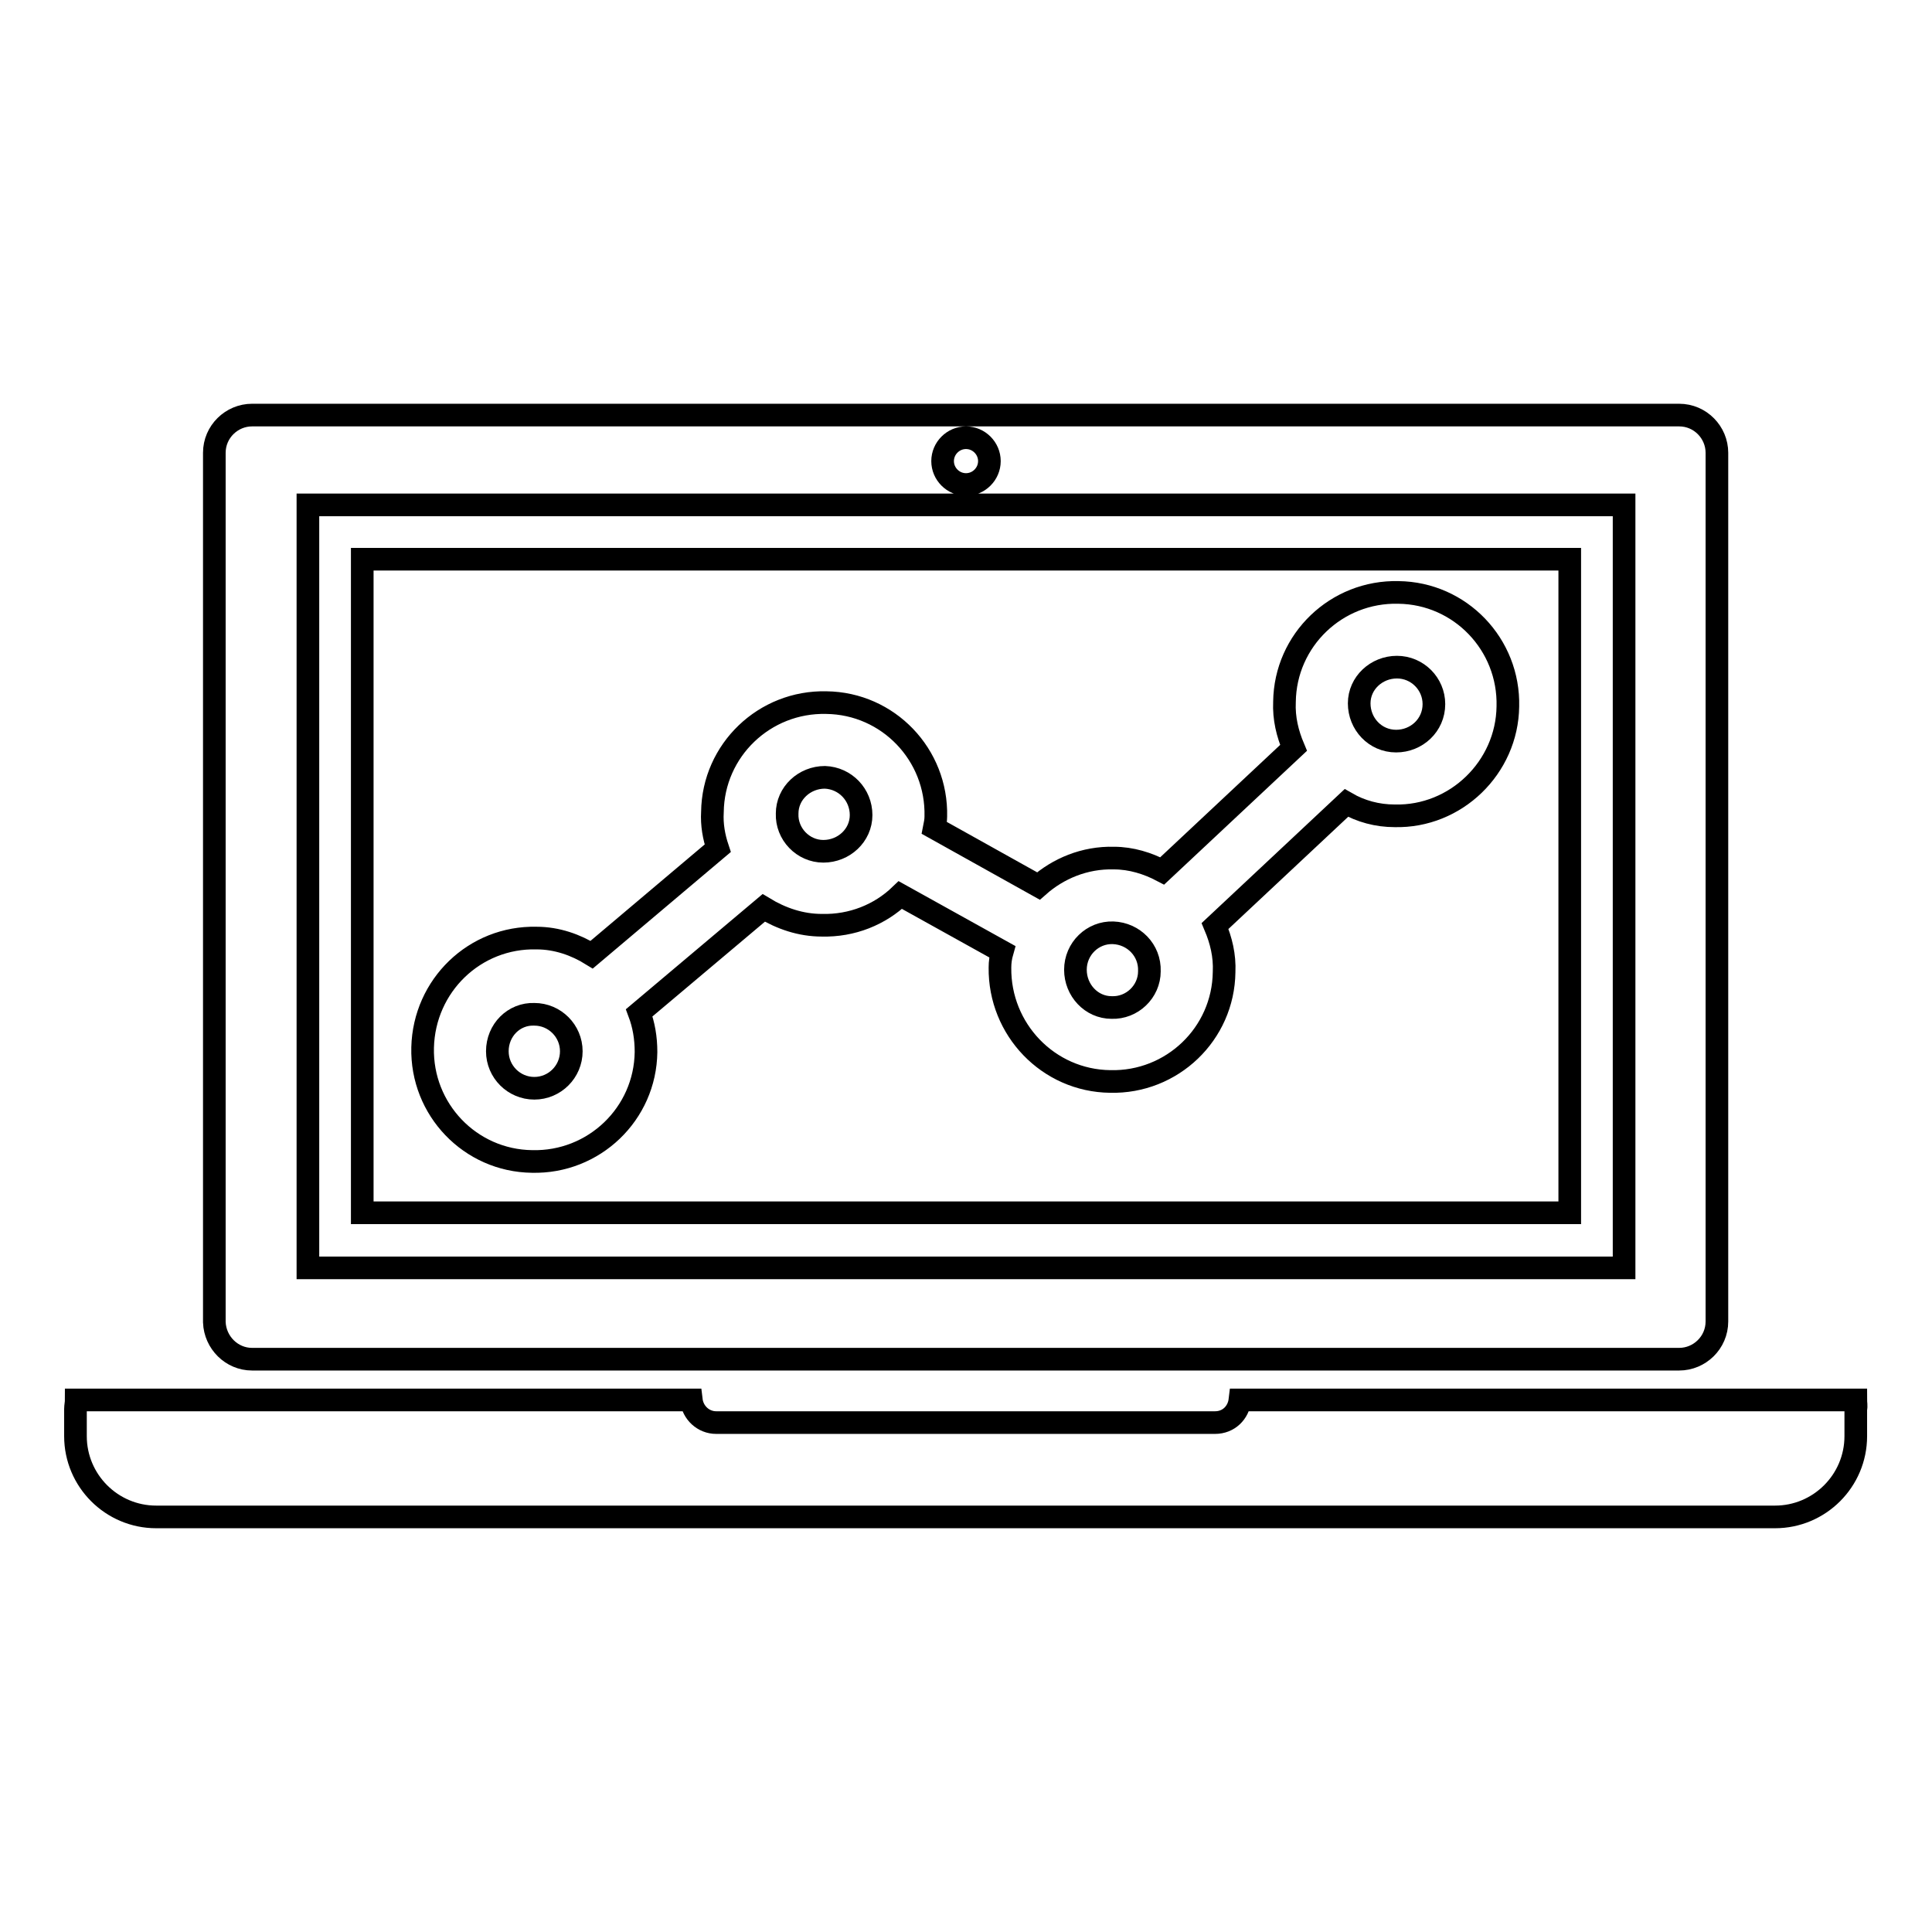
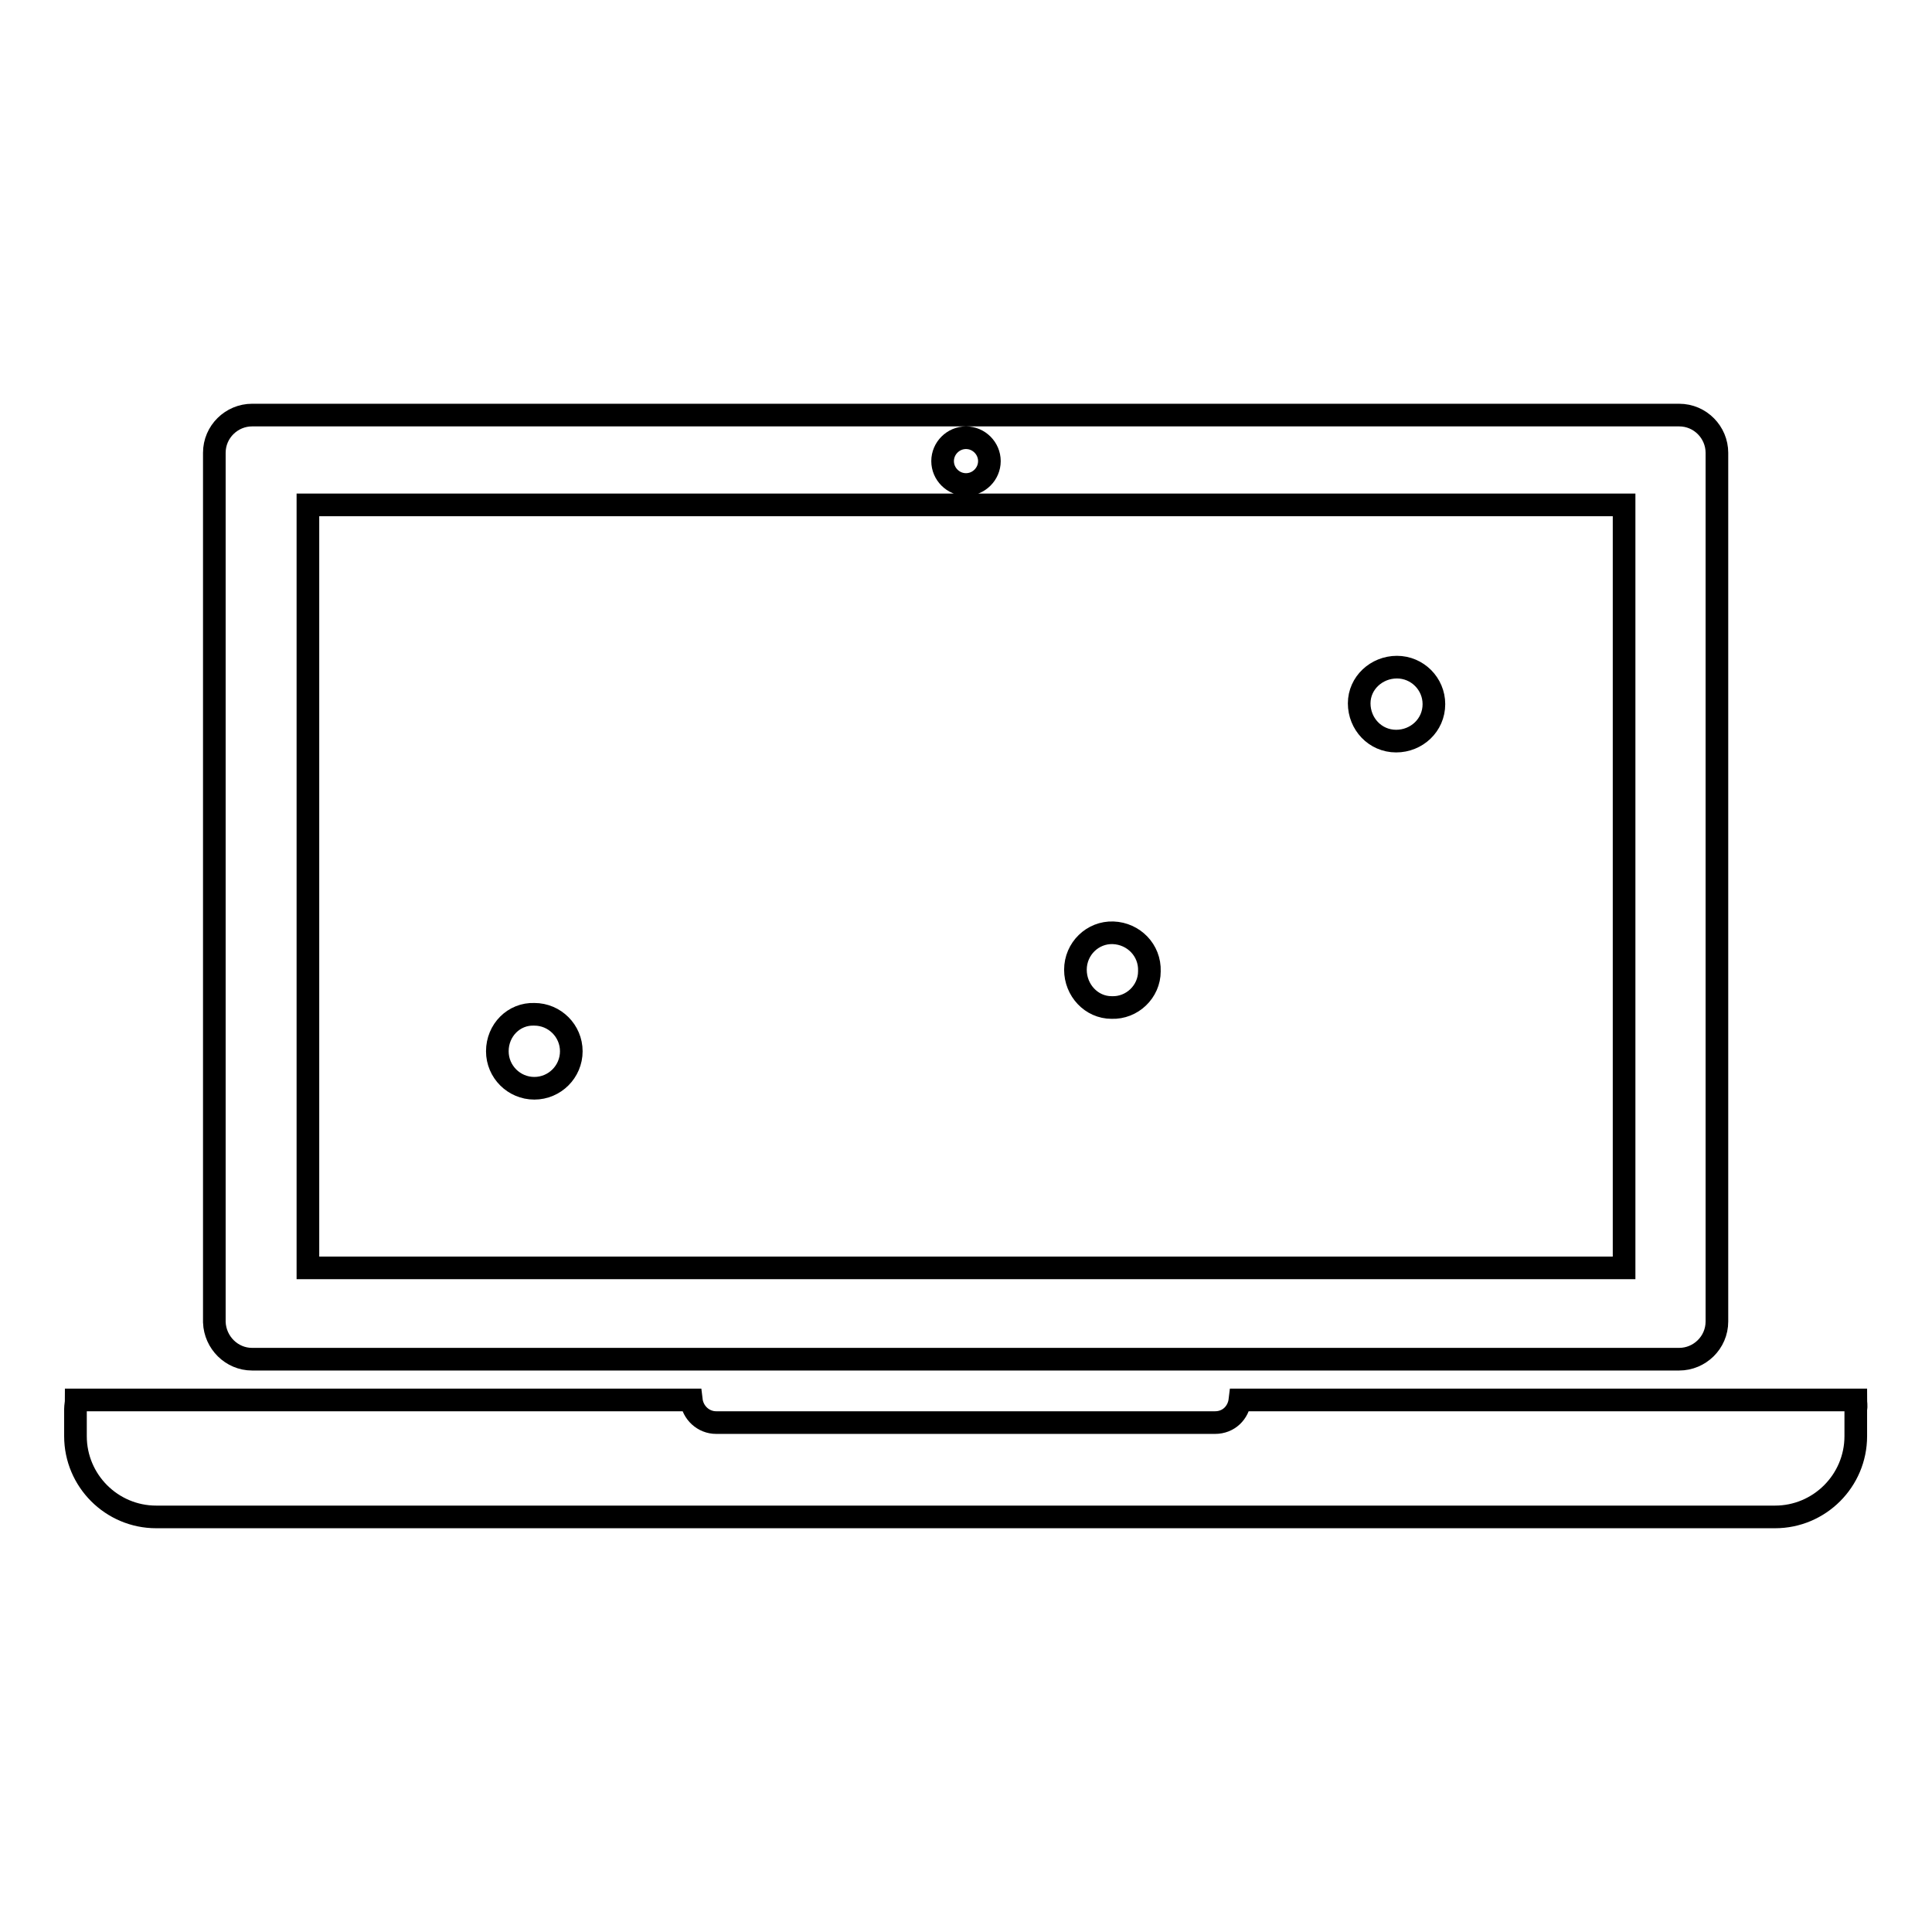
<svg xmlns="http://www.w3.org/2000/svg" version="1.1" x="0px" y="0px" viewBox="0 0 256 256" enable-background="new 0 0 256 256" xml:space="preserve">
  <g>
    <g>
      <path stroke-width="3" fill-opacity="0" stroke="#000000" d="M33.4,180.1h189.1c2.7,0,5-2.2,5-5V60c0-2.7-2.2-5-5-5H33.4c-2.7,0-5,2.2-5,5v115.2C28.5,177.9,30.7,180.1,33.4,180.1z M128,58c1.7,0,3.1,1.4,3.1,3.1c0,1.7-1.4,3.1-3.1,3.1c-1.7,0-3.1-1.4-3.1-3.1C124.9,59.4,126.3,58,128,58z M40.8,66.9h174.4V168H40.8V66.9z" />
      <path stroke-width="3" fill-opacity="0" stroke="#000000" d="M245.9,185.5h-81.6c-0.2,1.7-1.5,3-3.3,3H94.9c-1.7,0-3.1-1.3-3.3-3H10.1c0,0.4-0.1,0.8-0.1,1.2v3.6c0,5.9,4.8,10.7,10.7,10.7h214.5c5.9,0,10.7-4.8,10.7-10.7v-3.6C246,186.3,245.9,185.9,245.9,185.5z" />
-       <path stroke-width="3" fill-opacity="0" stroke="#000000" d="M109.3,103c-2.7,0-5,2.1-5,4.8c-0.1,2.7,2.1,5,4.8,5c2.7,0,5-2.1,5-4.8S112,103.1,109.3,103z" />
      <path stroke-width="3" fill-opacity="0" stroke="#000000" d="M147.5,123.6c-2.7-0.1-5,2.1-5,4.9c0,2.7,2.1,5,4.8,5c2.7,0.1,5-2.1,5-4.8C152.4,125.9,150.2,123.7,147.5,123.6z" />
      <path stroke-width="3" fill-opacity="0" stroke="#000000" d="M65.9,139.3c0,2.7,2.2,4.9,4.9,4.9c2.7,0,4.9-2.2,4.9-4.9s-2.2-4.9-4.9-4.9C68.1,134.3,65.9,136.5,65.9,139.3L65.9,139.3z" />
-       <path stroke-width="3" fill-opacity="0" stroke="#000000" d="M48,74.1v86.6h160V74.1H48z M184.8,108.1c-2.3,0-4.5-0.6-6.4-1.7L161,122.7c0.8,1.9,1.3,3.9,1.2,6.1c-0.1,8.2-6.9,14.7-15.1,14.5c-8.2-0.1-14.7-6.9-14.6-15.1c0-0.7,0.1-1.4,0.3-2.1l-13.5-7.5c-2.7,2.6-6.4,4.1-10.4,4c-2.8,0-5.4-0.9-7.7-2.3l-16.5,13.9c0.6,1.6,0.9,3.3,0.9,5.2c-0.1,8.2-6.9,14.7-15.1,14.5c-8.2-0.1-14.7-6.9-14.5-15.1c0.2-8.2,6.9-14.7,15.1-14.5c2.7,0,5.2,0.9,7.3,2.2l16.7-14.1c-0.5-1.5-0.8-3.1-0.7-4.8c0.1-8.2,6.9-14.7,15.1-14.5c8.2,0.1,14.7,6.9,14.5,15.1c0,0.5-0.1,1-0.2,1.5l13.8,7.7c2.6-2.3,6.1-3.8,10-3.7c2.3,0,4.5,0.7,6.4,1.7l17.4-16.3c-0.8-1.9-1.3-3.9-1.2-6.1c0.1-8.2,6.9-14.7,15.1-14.5c8.2,0.1,14.7,6.9,14.5,15.1C199.7,101.7,192.9,108.3,184.8,108.1z" />
      <path stroke-width="3" fill-opacity="0" stroke="#000000" d="M185.1,88.4c-2.7,0-5,2.1-5,4.8s2.1,5,4.9,5c2.7,0,5-2.1,5-4.9C190,90.6,187.8,88.4,185.1,88.4z" />
    </g>
  </g>
</svg>